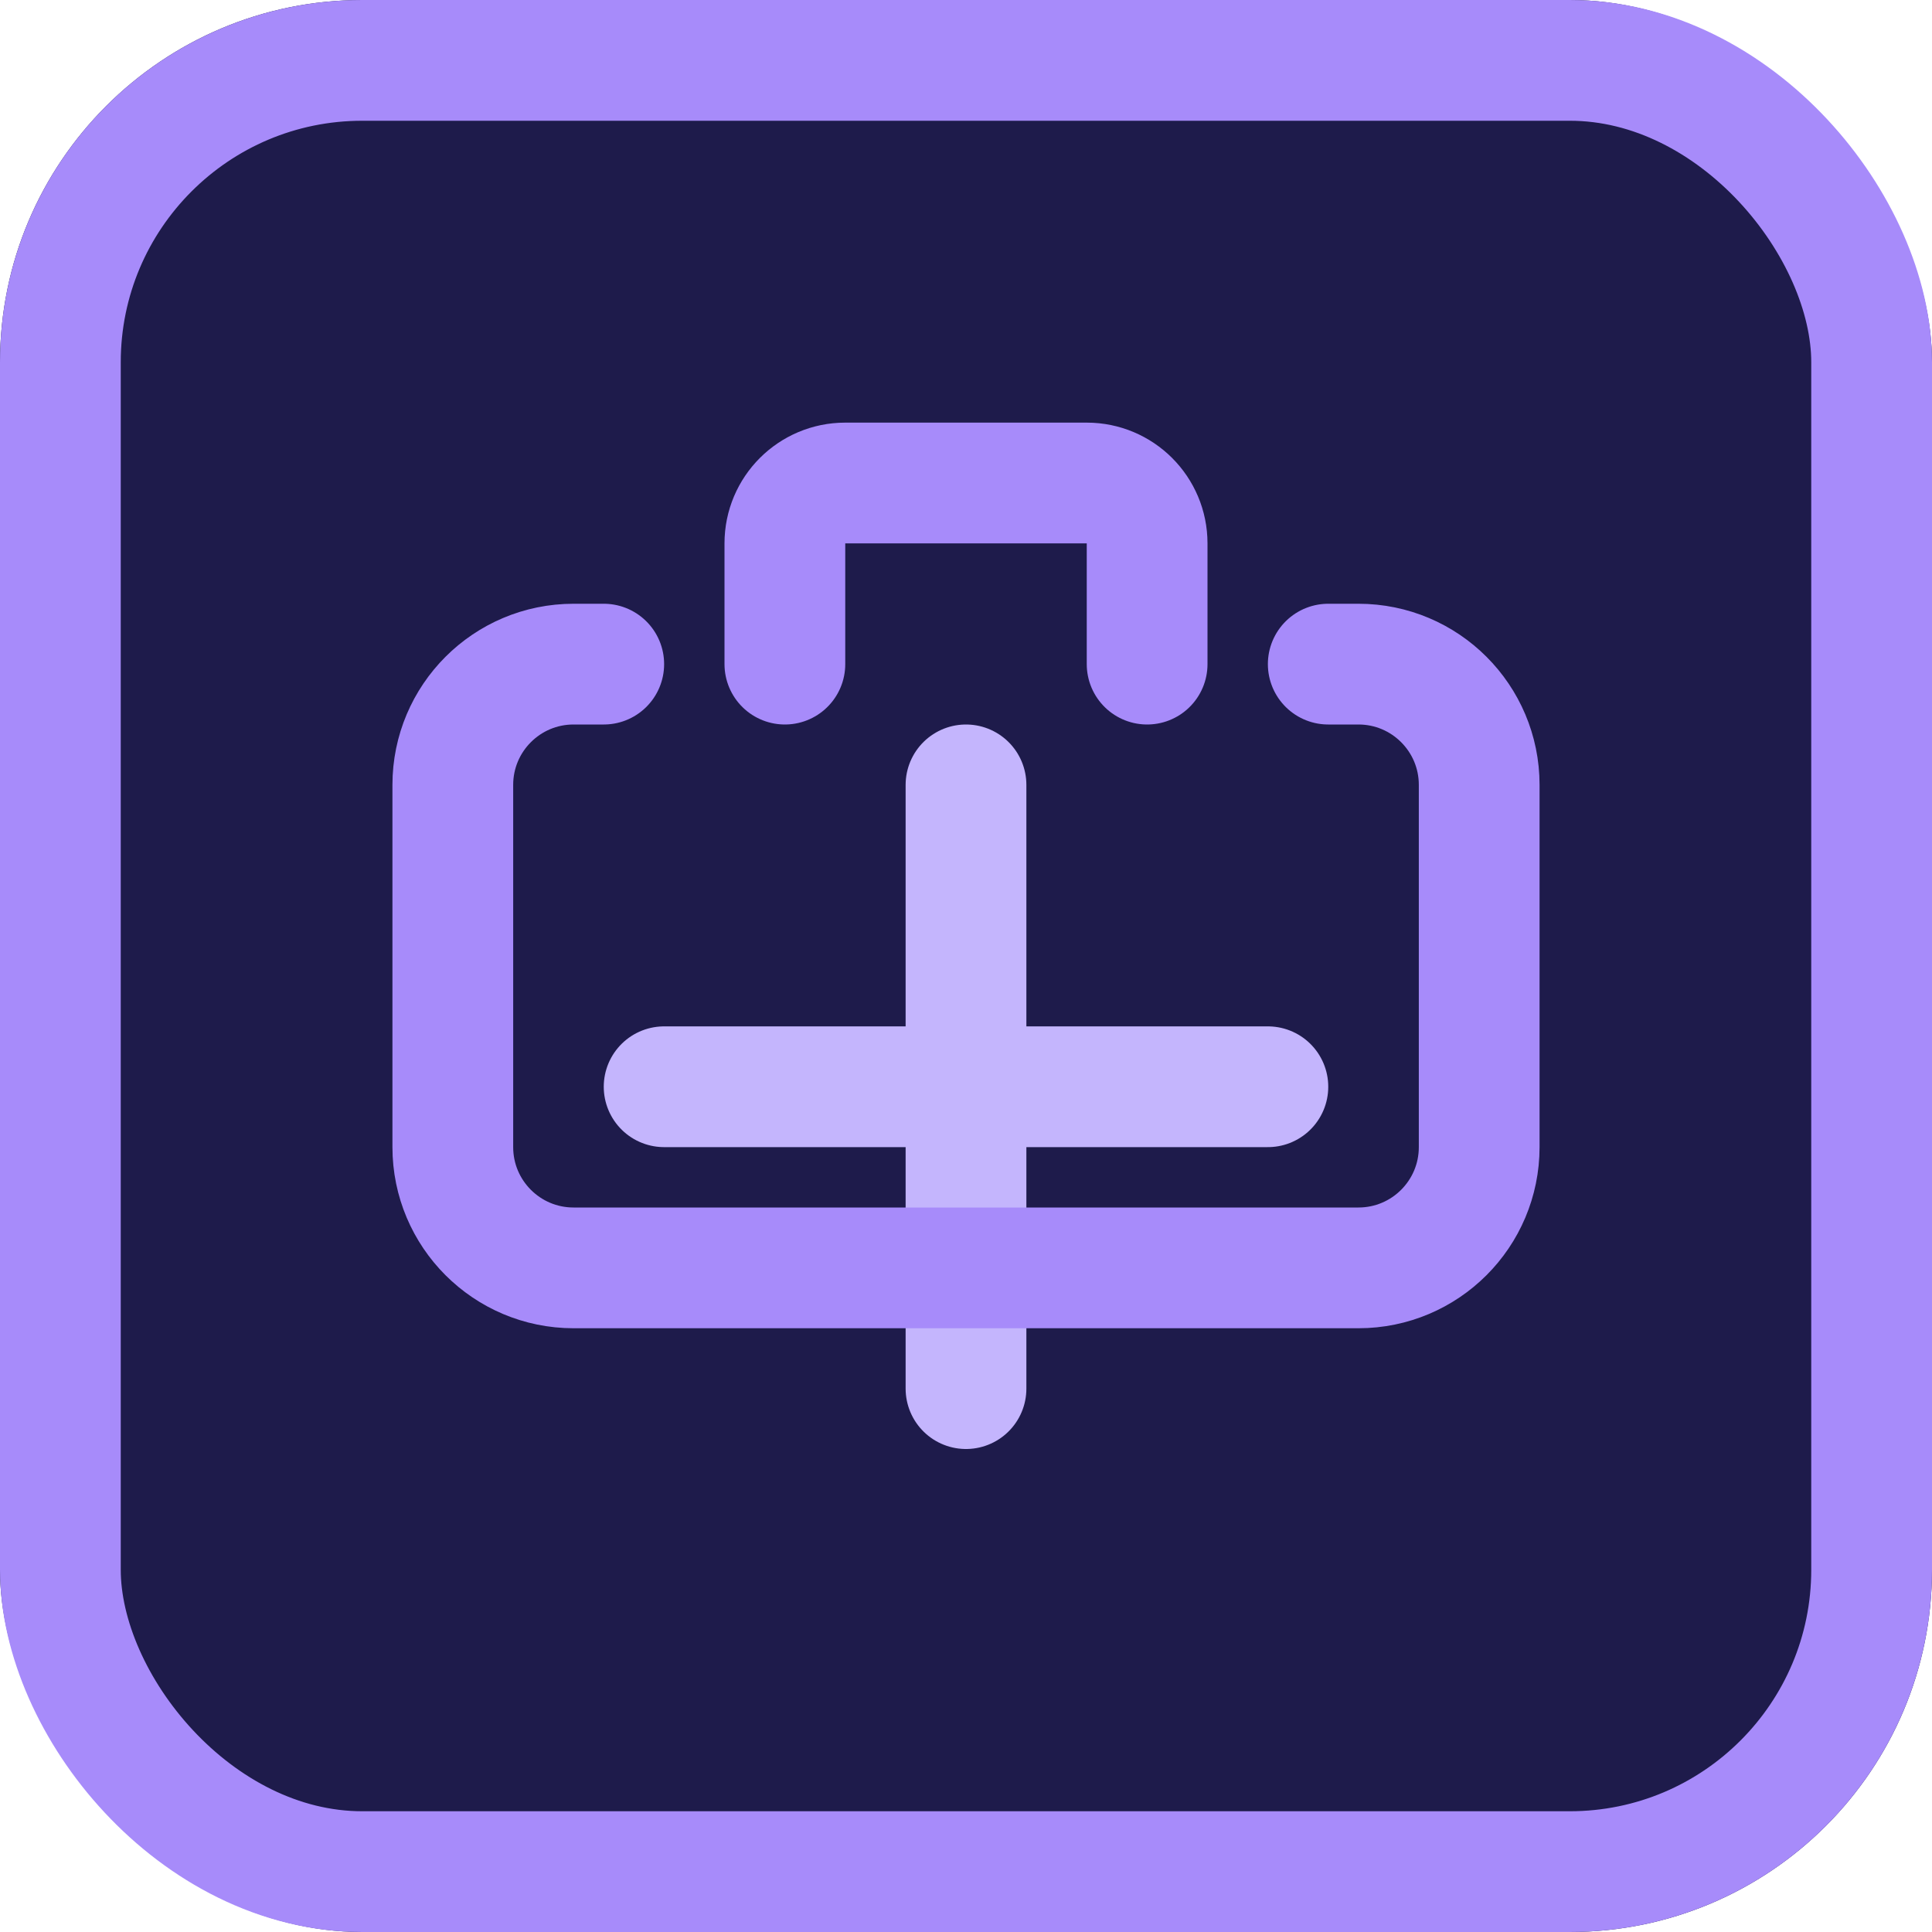
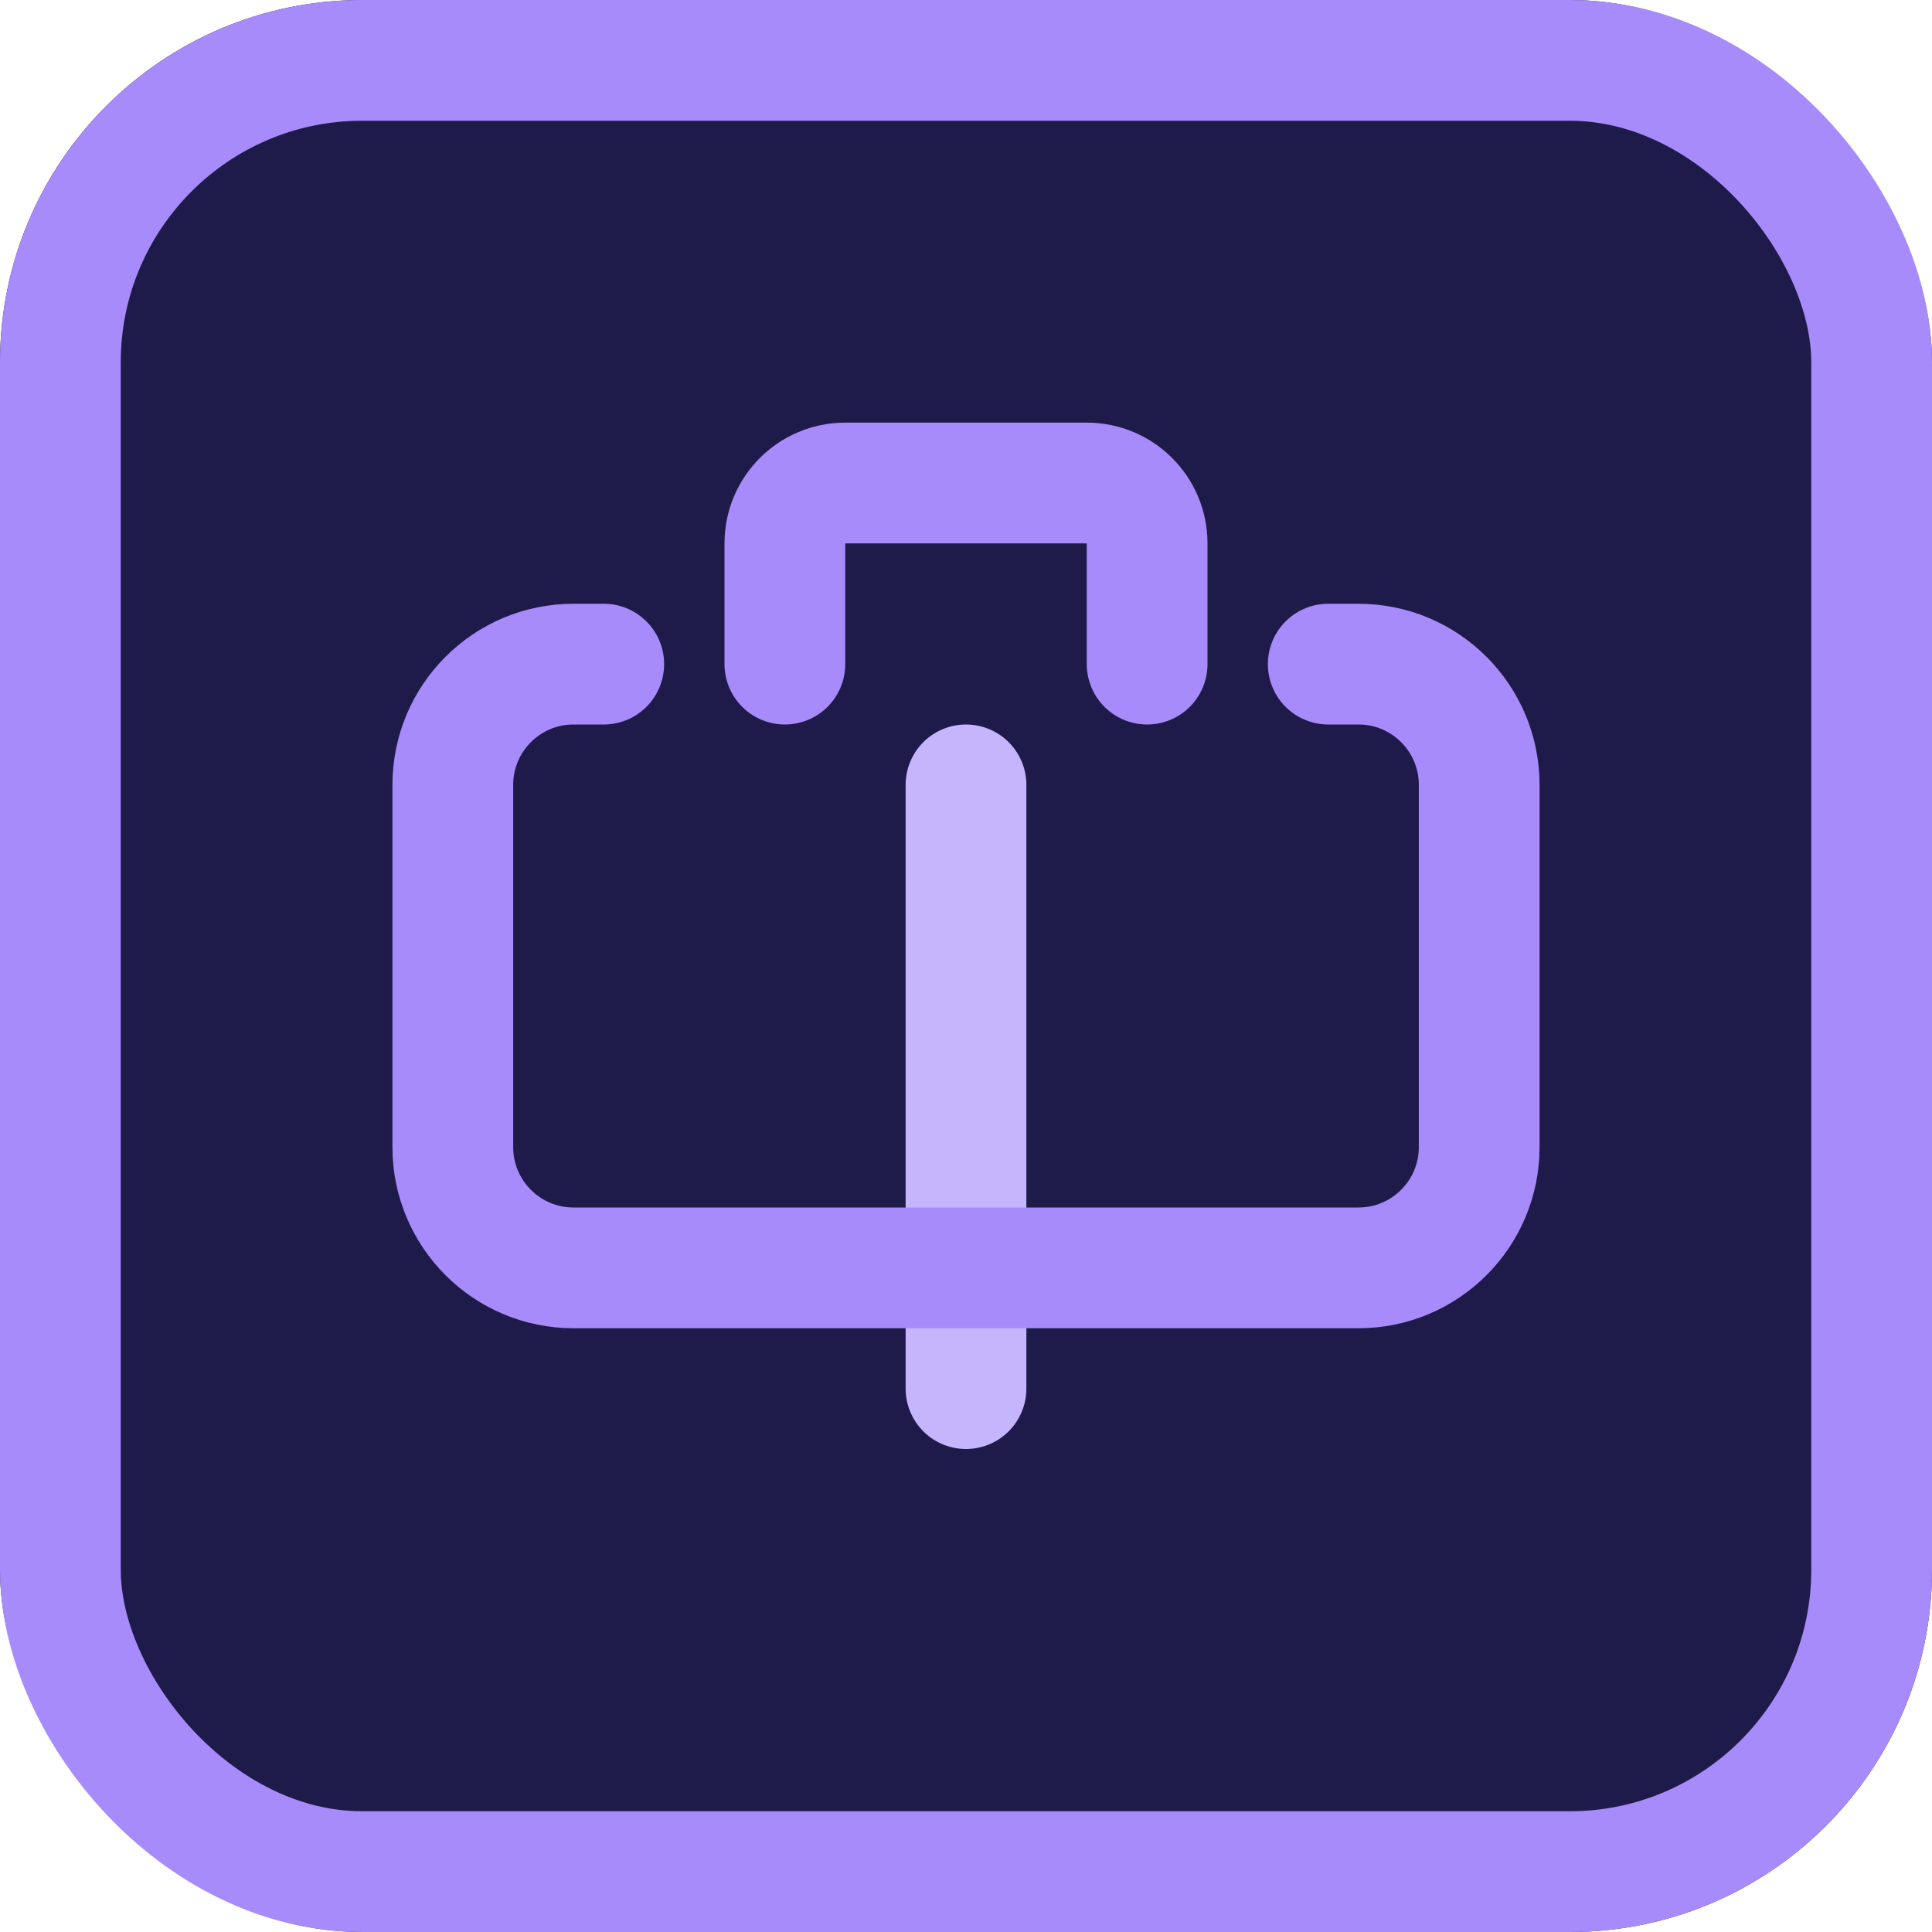
<svg xmlns="http://www.w3.org/2000/svg" width="64" height="64" viewBox="0 0 64 64" fill="none">
  <rect width="64" height="64" rx="12" fill="#1e1b4b" />
  <rect x="2" y="2" width="60" height="60" rx="10" stroke="#a78bfa" stroke-width="4" />
-   <path d="M22 36H42" stroke="#c4b5fd" stroke-width="4" stroke-linecap="round" stroke-linejoin="round" />
  <path d="M32 26V46" stroke="#c4b5fd" stroke-width="4" stroke-linecap="round" stroke-linejoin="round" />
  <path d="M44 22H45C47.209 22 49 23.791 49 26V38C49 40.209 47.209 42 45 42H19C16.791 42 15 40.209 15 38V26C15 23.791 16.791 22 19 22H20" stroke="#a78bfa" stroke-width="4" stroke-linecap="round" stroke-linejoin="round" />
  <path d="M26 22V18C26 16.895 26.895 16 28 16H36C37.105 16 38 16.895 38 18V22" stroke="#a78bfa" stroke-width="4" stroke-linecap="round" stroke-linejoin="round" />
</svg>